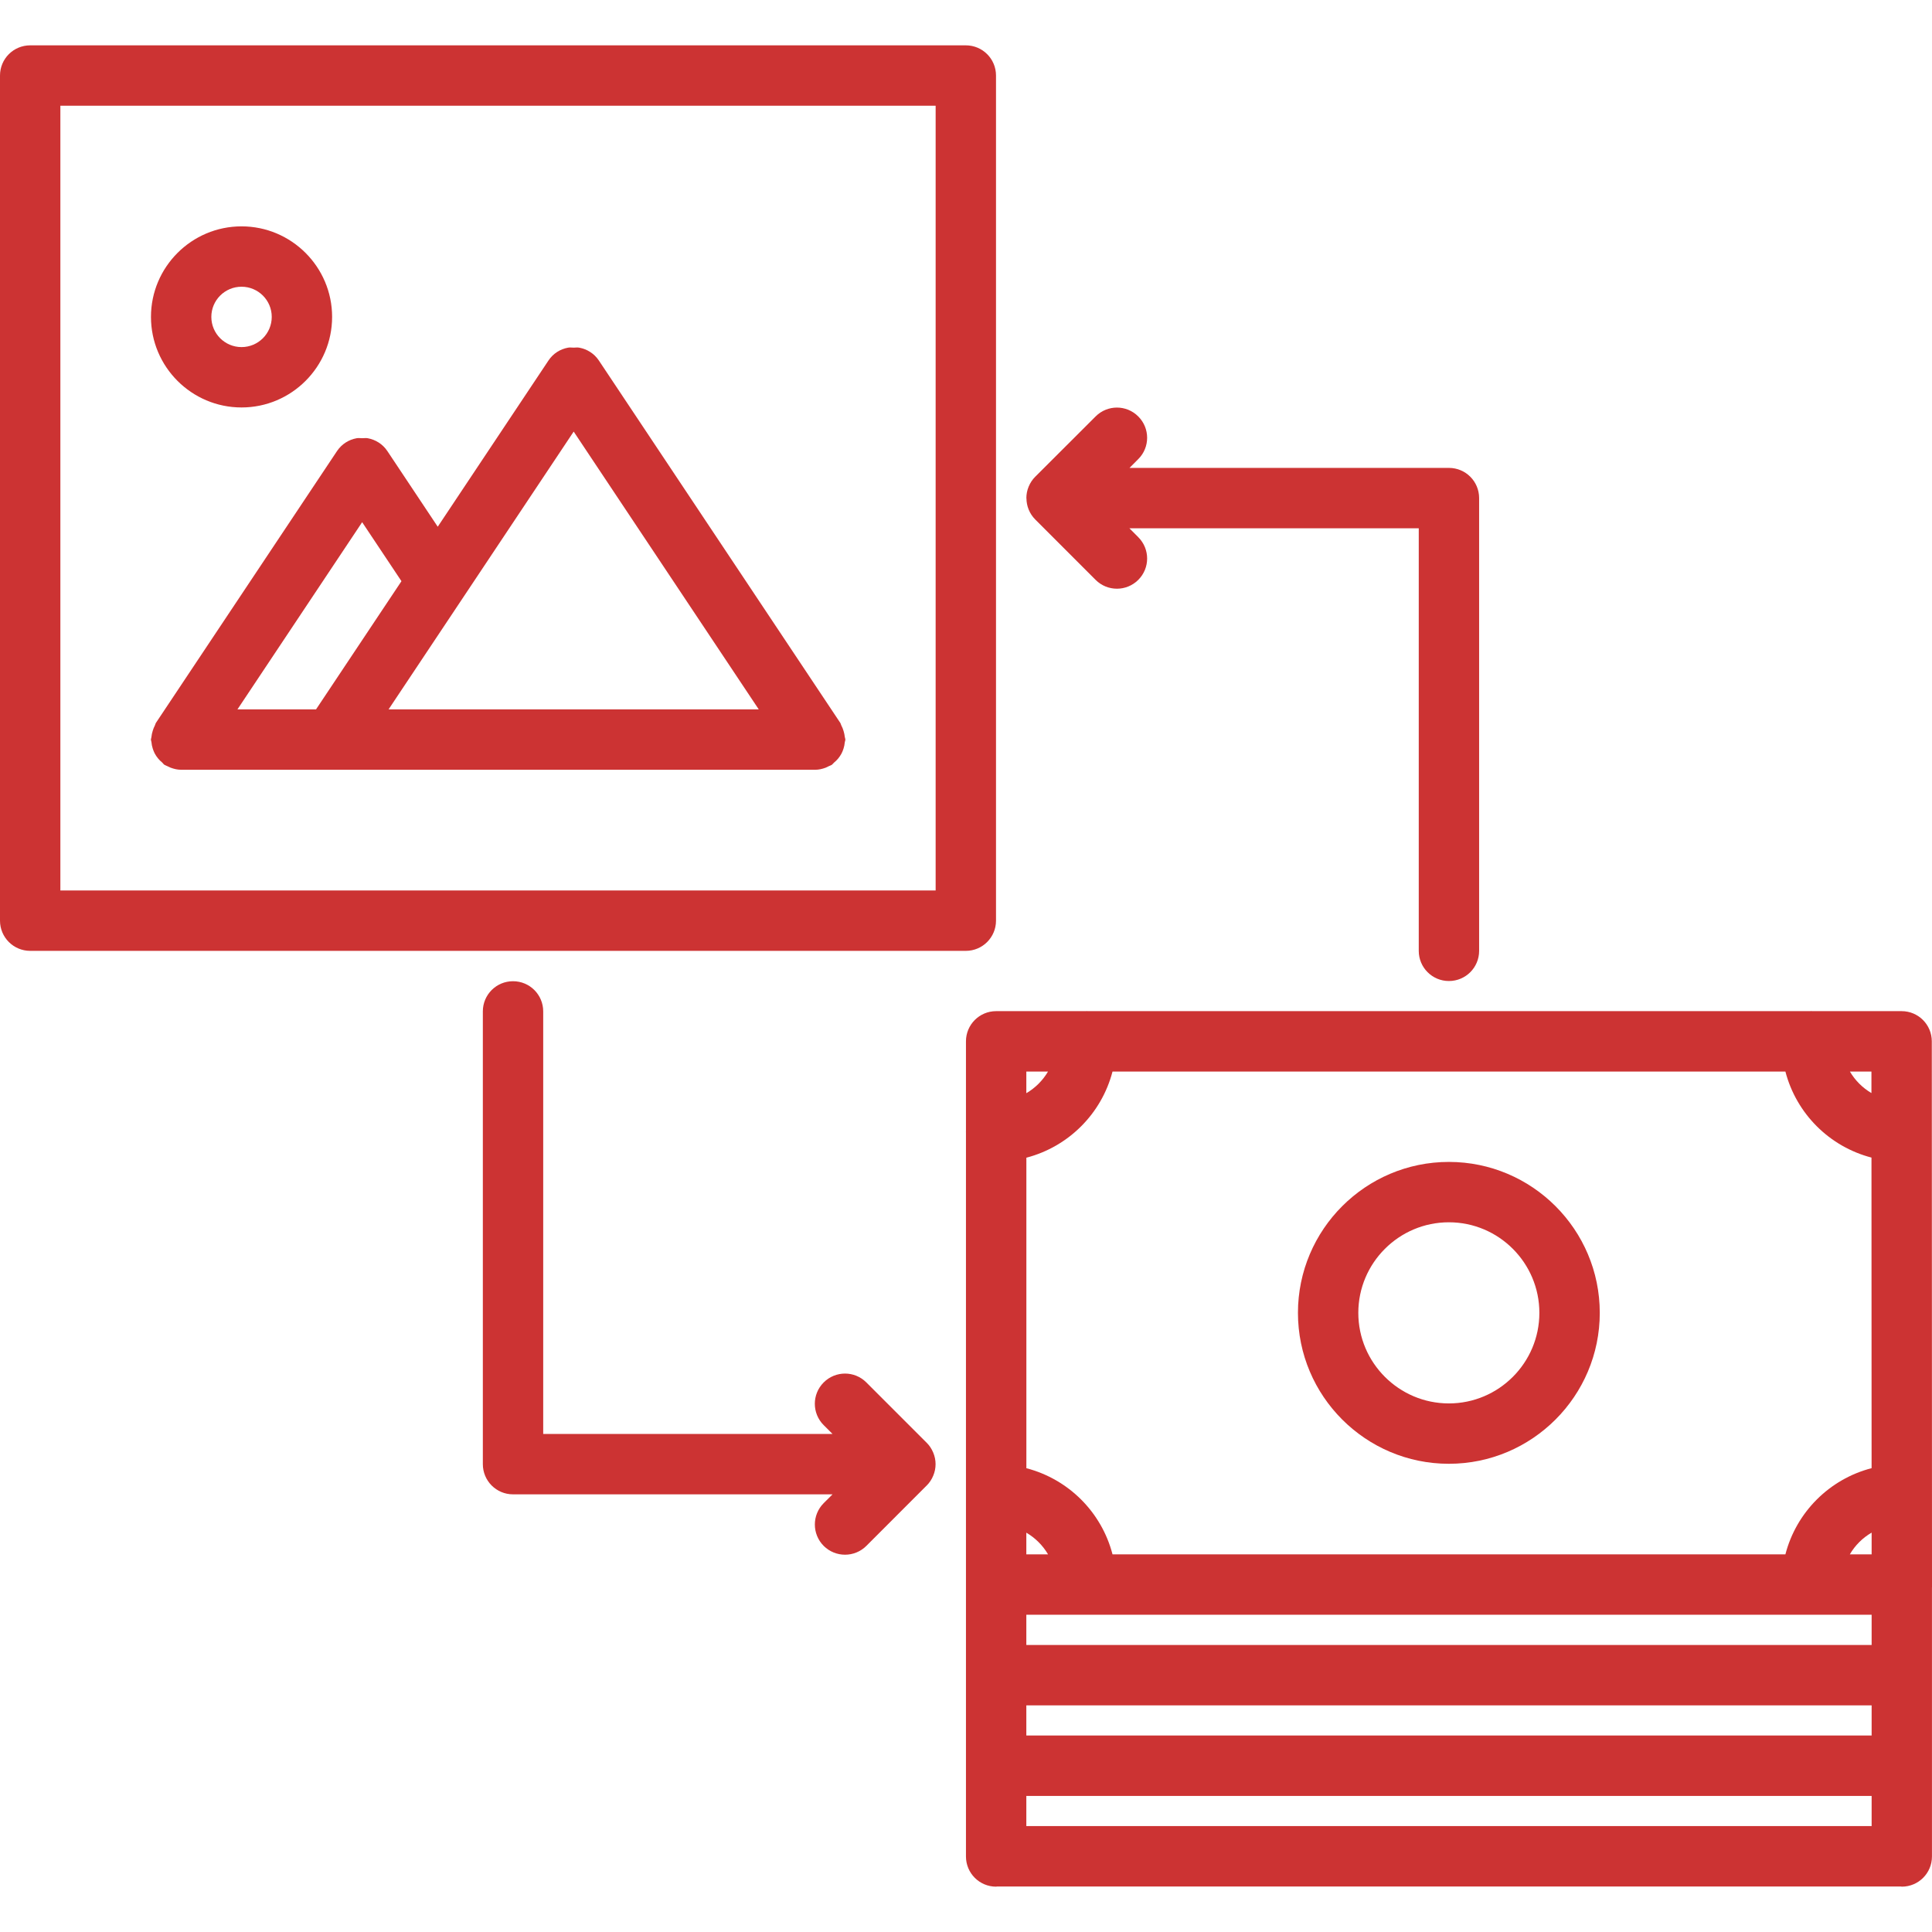
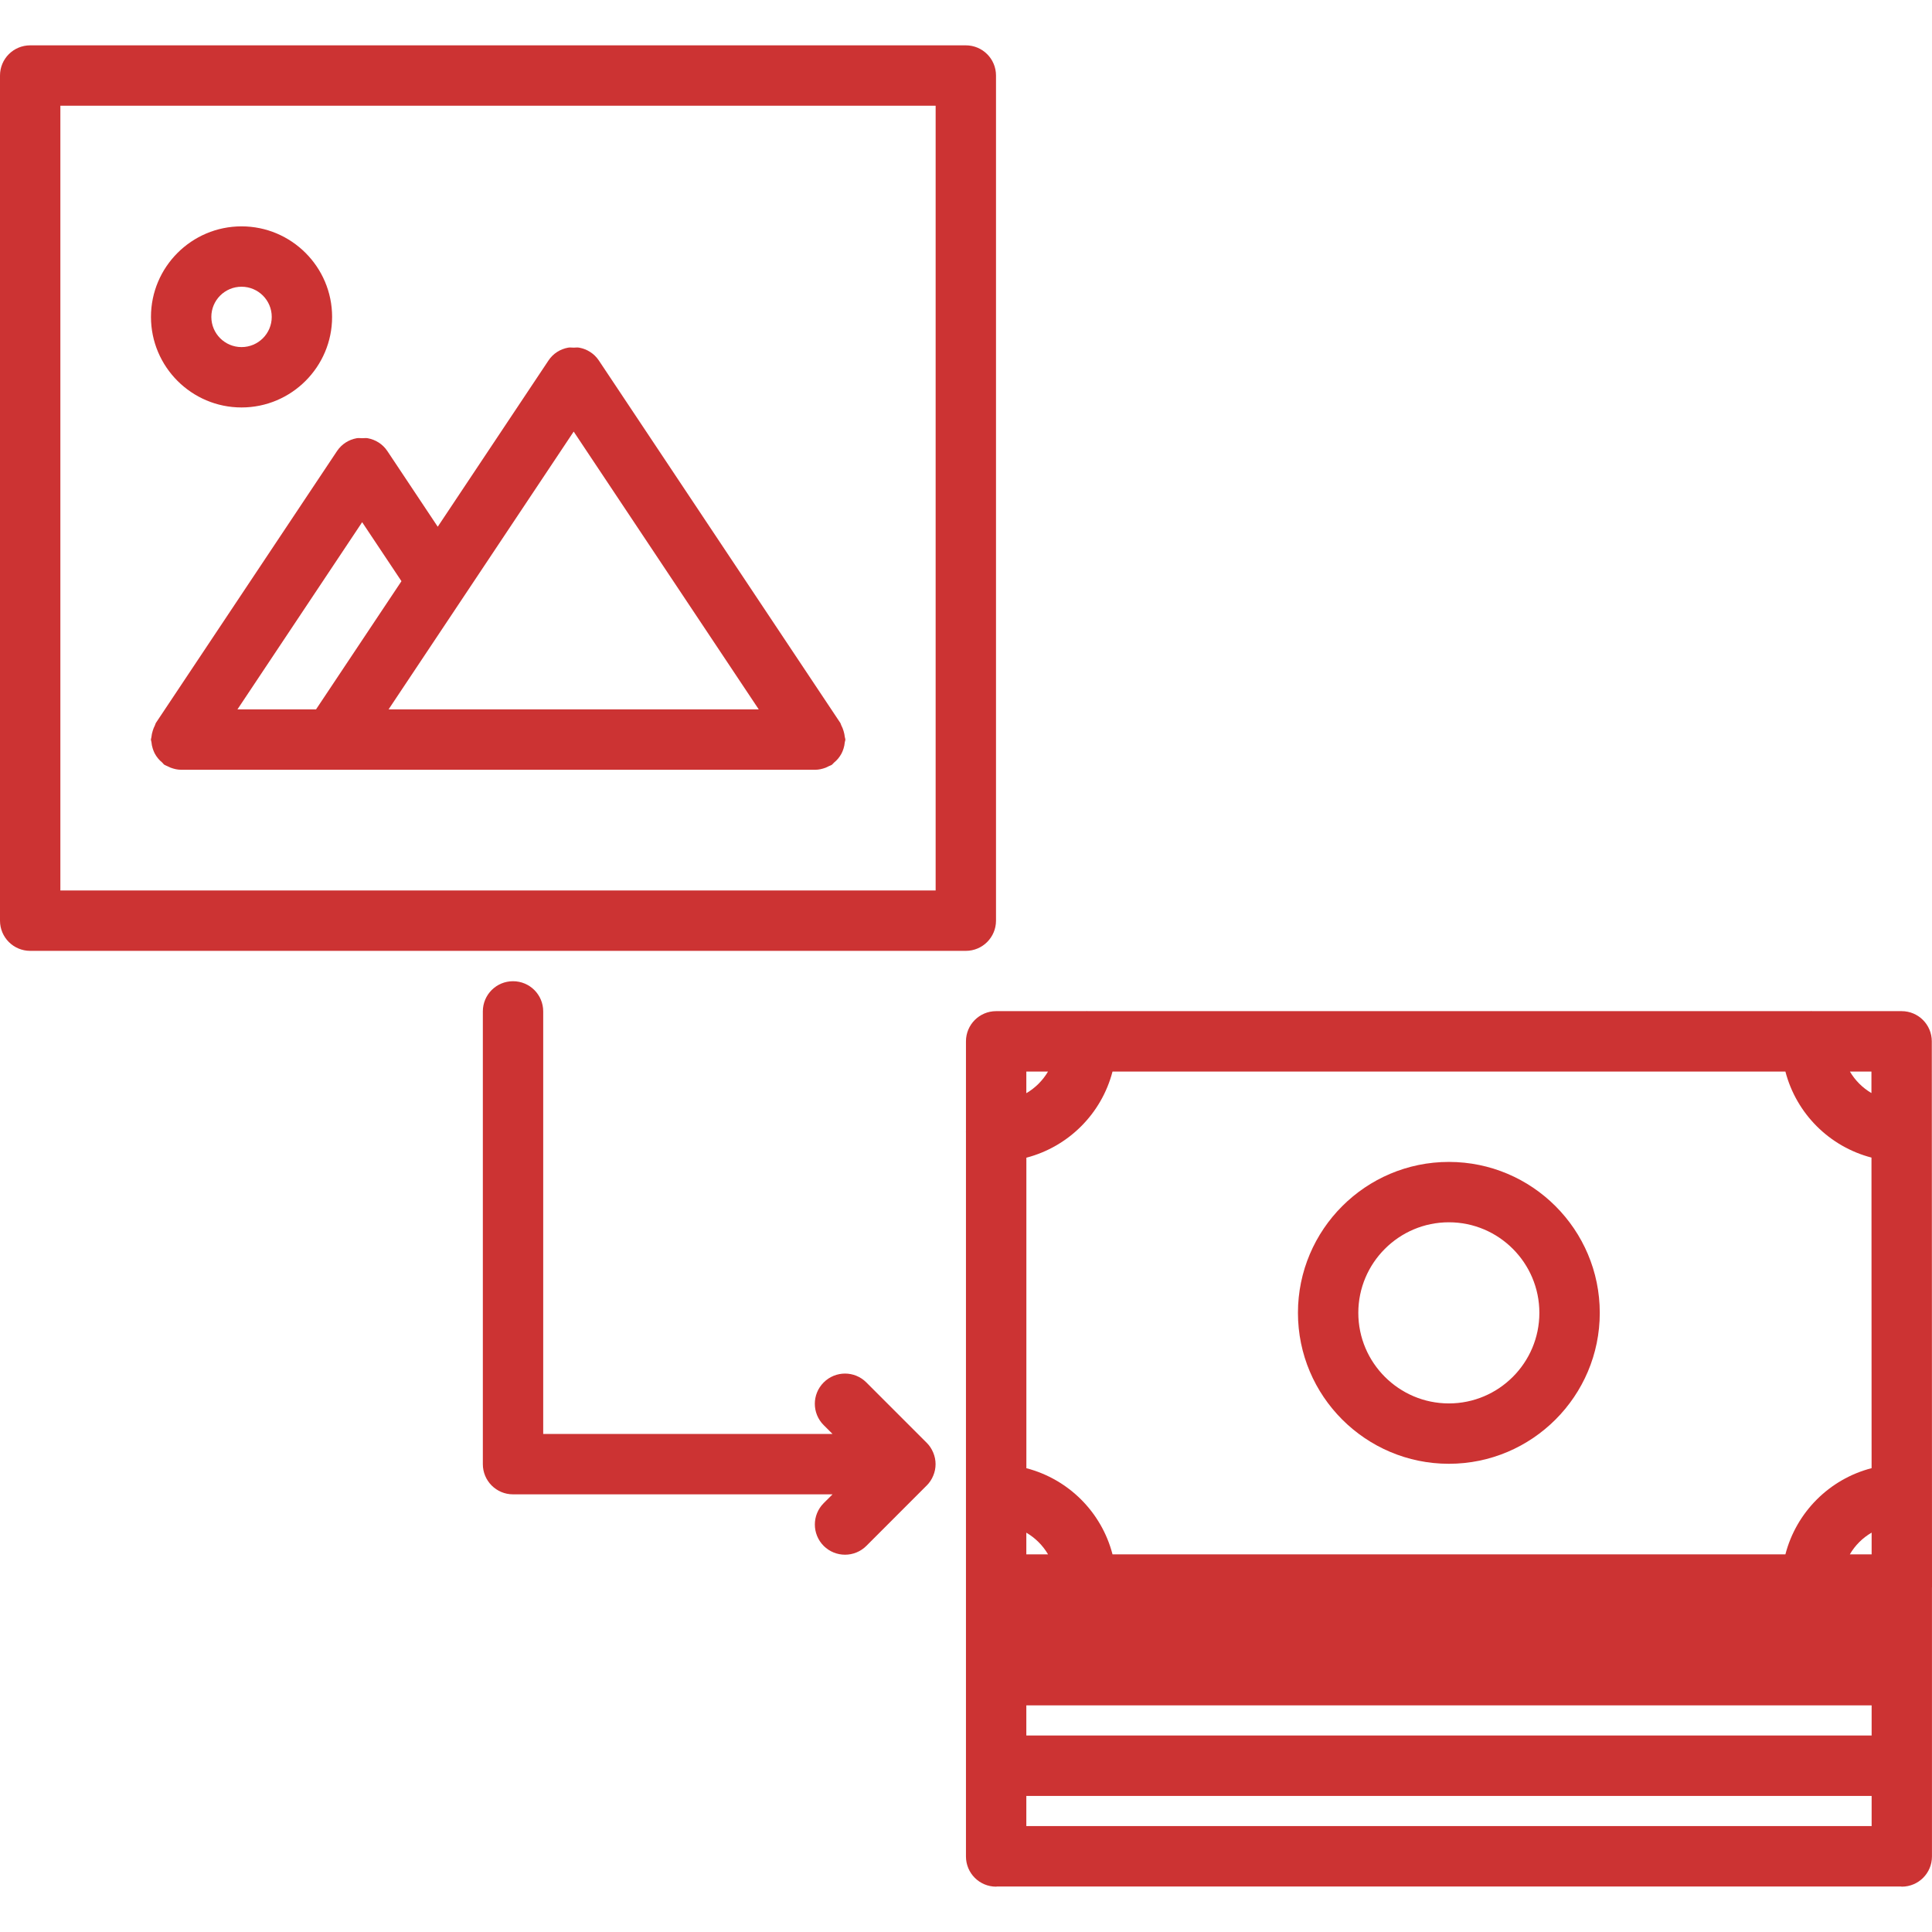
<svg xmlns="http://www.w3.org/2000/svg" width="49" height="49" viewBox="0 0 49 49" fill="none">
  <g clip-path="url(#clip0)">
    <path d="M0.766 24.116H24.495C24.919 24.116 25.261 23.773 25.261 23.35V1.916C25.261 1.492 24.919 1.15 24.495 1.15H0.766C0.342 1.15 0 1.492 0 1.916V23.35C0 23.773 0.342 24.116 0.766 24.116ZM1.531 2.681H23.73V22.584H1.531V2.681Z" fill="#CC3333" />
-     <path d="M49 40.035L48.995 26.411C48.995 25.988 48.653 25.645 48.23 25.645H45.953C45.948 25.645 45.943 25.642 45.938 25.642C45.932 25.642 45.928 25.645 45.922 25.645H27.576C27.571 25.645 27.567 25.642 27.561 25.642C27.556 25.642 27.551 25.645 27.546 25.645H25.264C24.841 25.645 24.499 25.988 24.499 26.411V28.697C24.499 28.7 24.497 28.702 24.497 28.705C24.497 28.708 24.499 28.709 24.499 28.712V40.188V47.084C24.499 47.508 24.841 47.85 25.264 47.85C25.273 47.85 25.279 47.846 25.286 47.846H48.212C48.22 47.846 48.226 47.85 48.234 47.85C48.657 47.85 48.999 47.508 48.999 47.084V40.262C49.002 40.237 49.015 40.214 49.015 40.188C49.015 40.136 49.01 40.084 49 40.035V40.035ZM28.216 27.177H45.282C45.56 28.245 46.397 29.081 47.465 29.359L47.468 37.236C46.398 37.513 45.559 38.352 45.282 39.422H28.216C27.939 38.352 27.1 37.515 26.031 37.237V29.362C27.1 29.083 27.938 28.246 28.216 27.177V27.177ZM26.03 41.721V40.953H47.469V41.721H26.03ZM47.469 43.252V44.017H26.03V43.252H47.469ZM26.03 38.872C26.258 39.006 26.447 39.194 26.581 39.422H26.03V38.872ZM47.469 39.422H46.916C47.05 39.193 47.239 39.004 47.469 38.871V39.422ZM26.03 45.549H47.469V46.314H26.03V45.549ZM47.464 27.723C47.238 27.59 47.051 27.403 46.918 27.177H47.464V27.723ZM26.58 27.177C26.447 27.404 26.258 27.592 26.03 27.726V27.177H26.58Z" fill="#CC3333" />
+     <path d="M49 40.035L48.995 26.411C48.995 25.988 48.653 25.645 48.23 25.645H45.953C45.948 25.645 45.943 25.642 45.938 25.642C45.932 25.642 45.928 25.645 45.922 25.645H27.576C27.571 25.645 27.567 25.642 27.561 25.642C27.556 25.642 27.551 25.645 27.546 25.645H25.264C24.841 25.645 24.499 25.988 24.499 26.411V28.697C24.499 28.7 24.497 28.702 24.497 28.705C24.497 28.708 24.499 28.709 24.499 28.712V40.188V47.084C24.499 47.508 24.841 47.85 25.264 47.85C25.273 47.85 25.279 47.846 25.286 47.846H48.212C48.22 47.846 48.226 47.85 48.234 47.85C48.657 47.85 48.999 47.508 48.999 47.084V40.262C49.002 40.237 49.015 40.214 49.015 40.188C49.015 40.136 49.01 40.084 49 40.035V40.035ZM28.216 27.177H45.282C45.56 28.245 46.397 29.081 47.465 29.359L47.468 37.236C46.398 37.513 45.559 38.352 45.282 39.422H28.216C27.939 38.352 27.1 37.515 26.031 37.237V29.362C27.1 29.083 27.938 28.246 28.216 27.177V27.177ZM26.03 41.721V40.953H47.469H26.03ZM47.469 43.252V44.017H26.03V43.252H47.469ZM26.03 38.872C26.258 39.006 26.447 39.194 26.581 39.422H26.03V38.872ZM47.469 39.422H46.916C47.05 39.193 47.239 39.004 47.469 38.871V39.422ZM26.03 45.549H47.469V46.314H26.03V45.549ZM47.464 27.723C47.238 27.59 47.051 27.403 46.918 27.177H47.464V27.723ZM26.58 27.177C26.447 27.404 26.258 27.592 26.03 27.726V27.177H26.58Z" fill="#CC3333" />
    <path d="M36.747 37.125C38.857 37.125 40.574 35.408 40.574 33.297C40.574 31.186 38.857 29.469 36.747 29.469C34.636 29.469 32.919 31.186 32.919 33.297C32.919 35.408 34.636 37.125 36.747 37.125ZM36.747 31C38.013 31 39.042 32.031 39.042 33.297C39.042 34.563 38.013 35.594 36.747 35.594C35.481 35.594 34.45 34.563 34.45 33.297C34.45 32.031 35.481 31 36.747 31Z" fill="#CC3333" />
-     <path d="M36.748 24.881C37.172 24.881 37.514 24.539 37.514 24.116V12.633C37.514 12.209 37.172 11.867 36.748 11.867H28.647L28.869 11.644C29.169 11.346 29.169 10.861 28.869 10.562C28.57 10.262 28.086 10.262 27.787 10.562L26.256 12.091C26.185 12.161 26.129 12.246 26.09 12.34C26.051 12.433 26.031 12.533 26.031 12.633C26.031 12.636 26.033 12.638 26.033 12.64C26.034 12.738 26.053 12.834 26.09 12.925C26.129 13.02 26.185 13.104 26.256 13.175L27.787 14.707C27.936 14.856 28.132 14.931 28.328 14.931C28.524 14.931 28.72 14.856 28.869 14.707C29.169 14.408 29.169 13.924 28.869 13.624L28.644 13.398H35.983V24.116C35.983 24.539 36.325 24.881 36.748 24.881Z" fill="#CC3333" />
    <path d="M20.89 39.207C21.04 39.356 21.236 39.431 21.432 39.431C21.628 39.431 21.824 39.356 21.973 39.207L23.503 37.676C23.575 37.606 23.63 37.521 23.669 37.427C23.748 37.24 23.748 37.029 23.669 36.842C23.63 36.748 23.575 36.663 23.503 36.592L21.973 35.062C21.674 34.762 21.19 34.762 20.89 35.062C20.591 35.361 20.591 35.845 20.89 36.144L21.115 36.369H13.777V25.651C13.777 25.228 13.435 24.886 13.011 24.886C12.588 24.886 12.246 25.228 12.246 25.651V37.134C12.246 37.558 12.588 37.9 13.011 37.9H21.115L20.89 38.124C20.592 38.424 20.592 38.907 20.89 39.207V39.207Z" fill="#CC3333" />
    <path d="M21.395 18.982C21.411 18.932 21.42 18.883 21.425 18.83C21.427 18.805 21.44 18.783 21.44 18.758C21.44 18.734 21.428 18.713 21.426 18.69C21.421 18.638 21.41 18.59 21.395 18.54C21.38 18.49 21.362 18.442 21.337 18.396C21.326 18.376 21.324 18.352 21.311 18.333L15.189 9.144C15.071 8.966 14.888 8.854 14.693 8.818C14.645 8.808 14.598 8.817 14.549 8.817C14.501 8.817 14.454 8.808 14.405 8.818C14.209 8.854 14.028 8.965 13.91 9.144L11.102 13.359L9.825 11.441C9.706 11.262 9.524 11.151 9.33 11.115C9.282 11.105 9.234 11.114 9.186 11.114C9.138 11.114 9.089 11.105 9.042 11.115C8.847 11.151 8.666 11.262 8.547 11.441L3.955 18.333C3.941 18.354 3.939 18.38 3.927 18.402C3.905 18.444 3.888 18.486 3.874 18.533C3.857 18.587 3.845 18.641 3.84 18.697C3.839 18.718 3.828 18.736 3.828 18.758C3.828 18.781 3.84 18.8 3.841 18.822C3.846 18.88 3.857 18.934 3.875 18.989C3.889 19.032 3.904 19.07 3.924 19.109C3.948 19.156 3.977 19.196 4.01 19.237C4.042 19.275 4.075 19.309 4.114 19.34C4.134 19.357 4.145 19.38 4.167 19.395C4.195 19.413 4.225 19.421 4.254 19.436C4.278 19.448 4.301 19.46 4.327 19.47C4.413 19.502 4.502 19.523 4.591 19.523H4.593H4.594H20.675H20.676C20.765 19.523 20.853 19.503 20.939 19.471C20.967 19.46 20.991 19.447 21.018 19.433C21.046 19.419 21.074 19.413 21.1 19.395C21.12 19.38 21.132 19.359 21.15 19.344C21.192 19.31 21.228 19.274 21.262 19.233C21.292 19.194 21.318 19.157 21.341 19.115C21.363 19.073 21.38 19.029 21.395 18.982V18.982ZM14.55 10.946L19.244 17.992H9.855L14.55 10.946ZM8.015 17.992H6.022L9.185 13.244L10.182 14.74L8.015 17.992Z" fill="#CC3333" />
    <path d="M6.126 10.334C7.392 10.334 8.423 9.304 8.423 8.037C8.423 6.771 7.392 5.741 6.126 5.741C4.86 5.741 3.829 6.771 3.829 8.037C3.829 9.304 4.86 10.334 6.126 10.334ZM6.126 7.272C6.549 7.272 6.892 7.615 6.892 8.037C6.892 8.46 6.549 8.803 6.126 8.803C5.703 8.803 5.36 8.46 5.36 8.037C5.36 7.615 5.703 7.272 6.126 7.272Z" fill="#CC3333" />
  </g>
  <defs>
    <clipPath id="clip0">
      <rect width="49" height="49" fill="white" />
    </clipPath>
  </defs>
</svg>